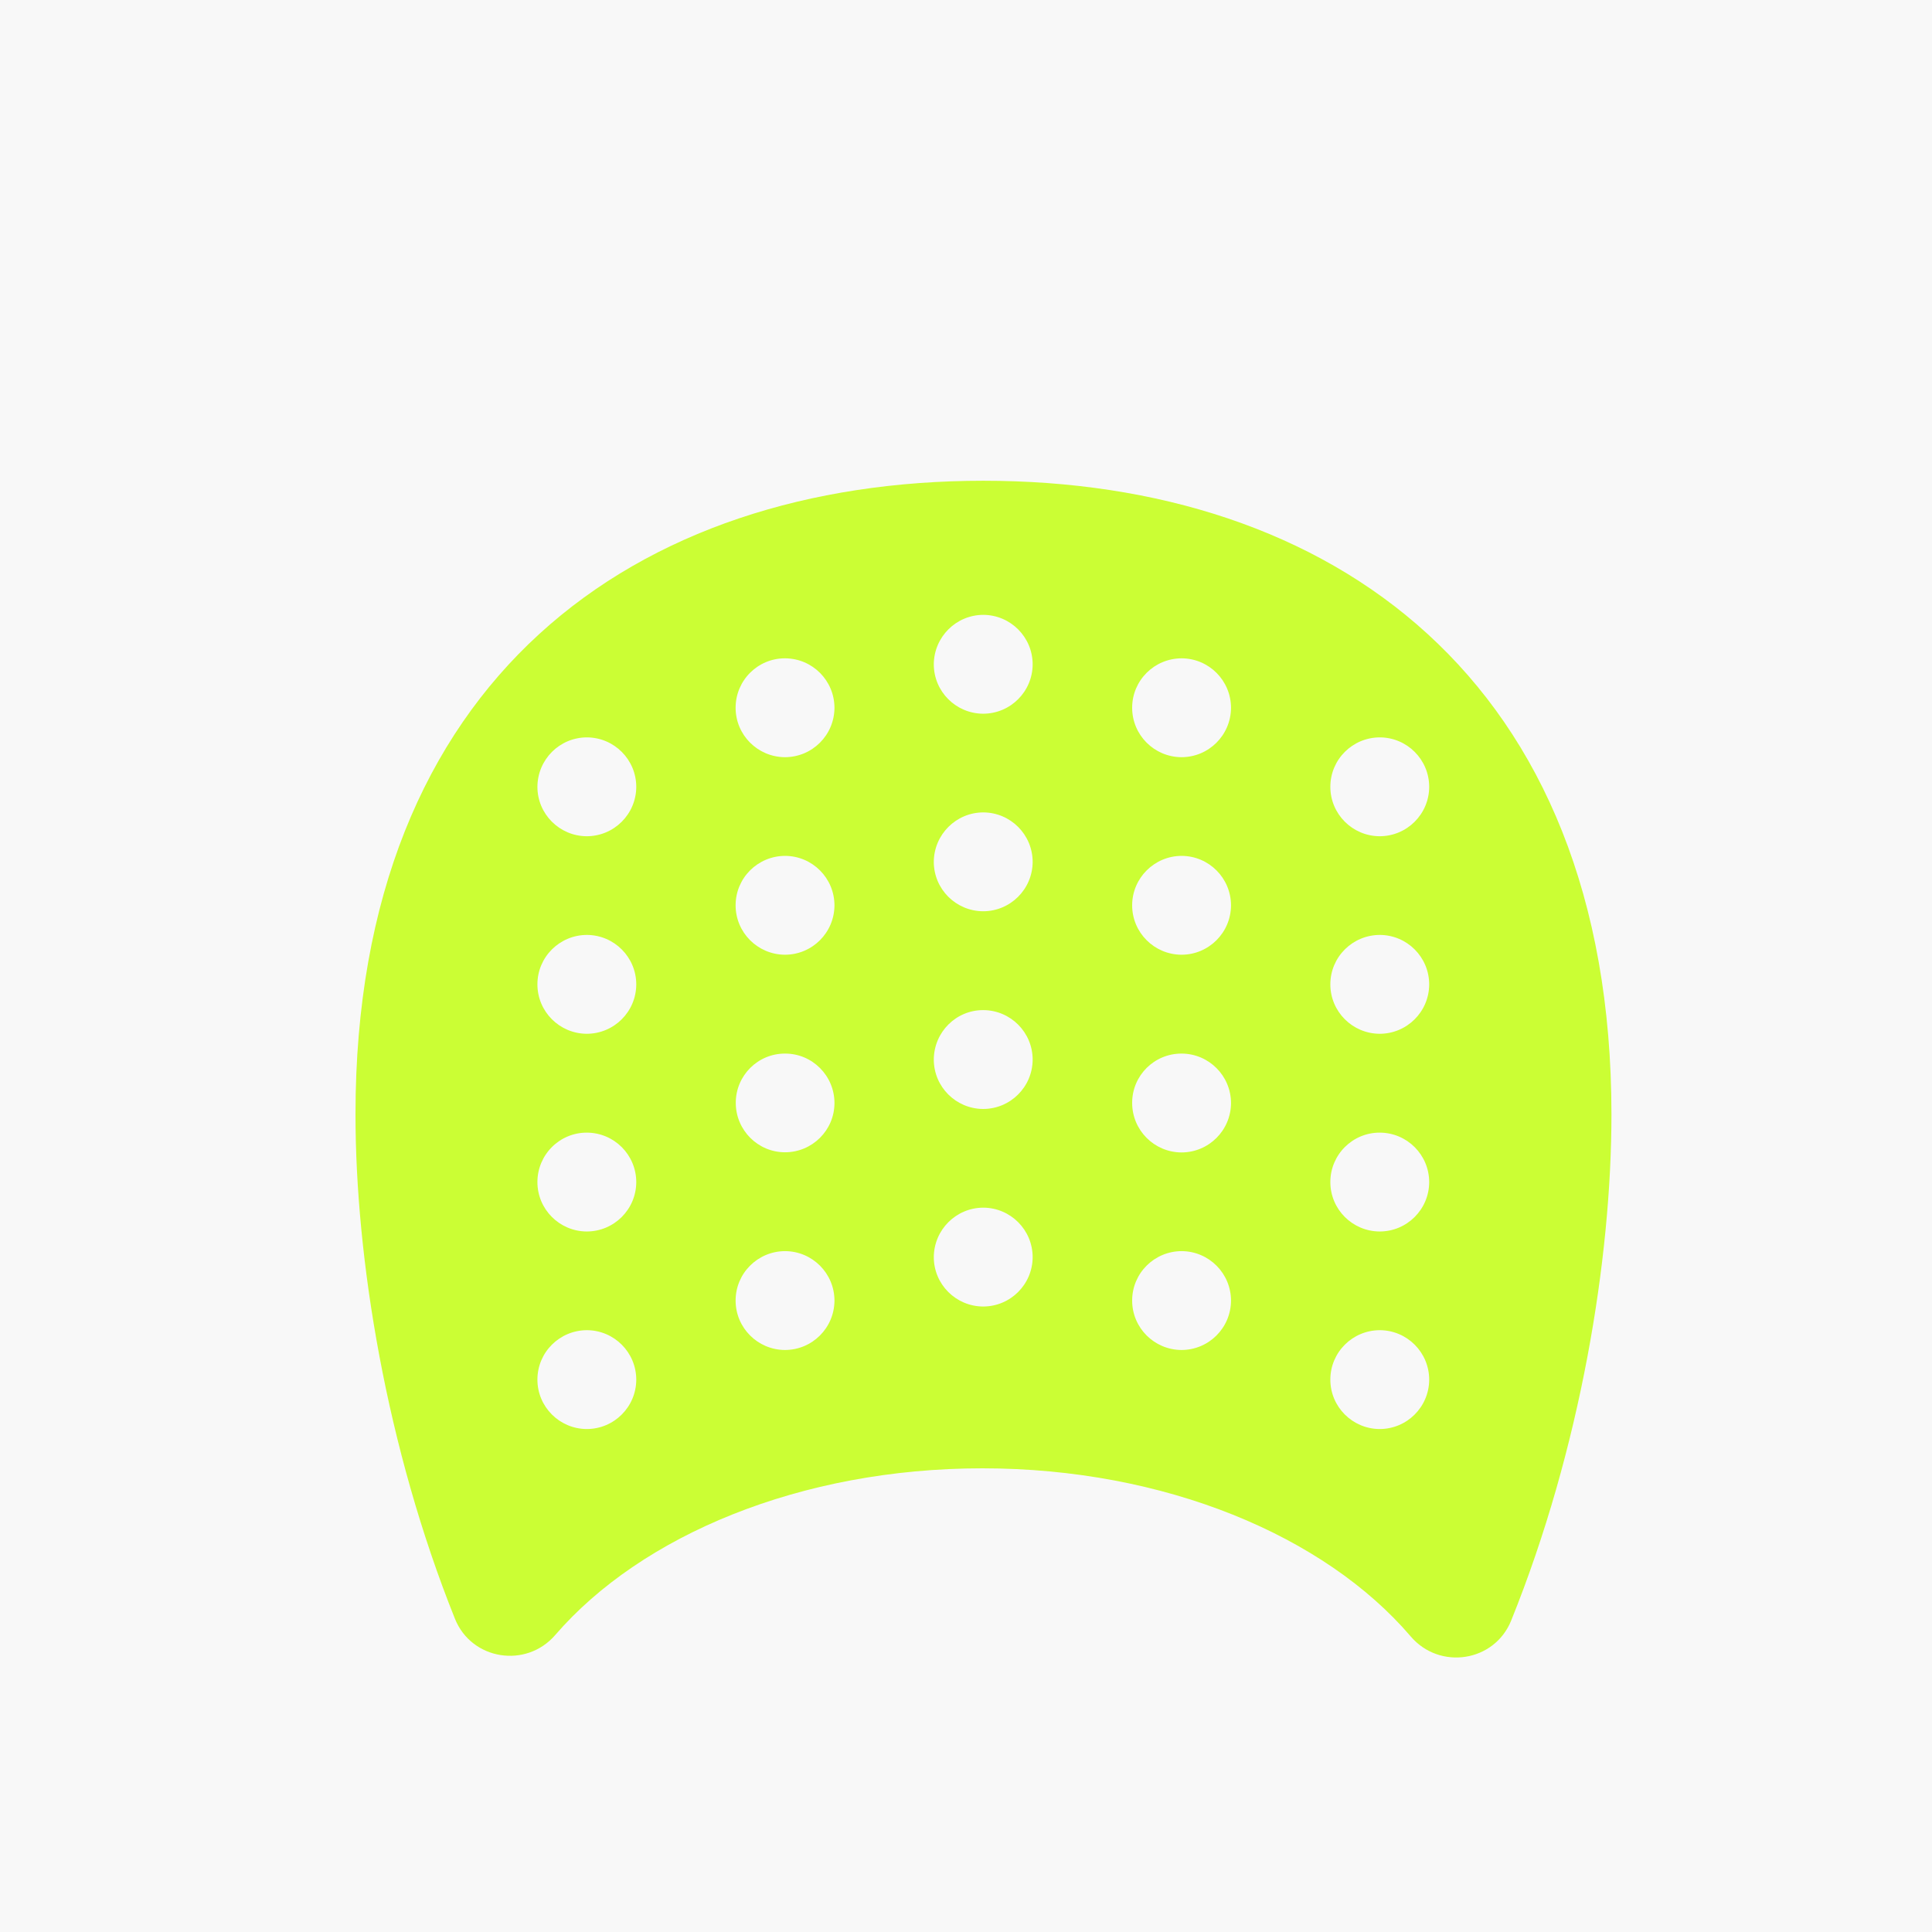
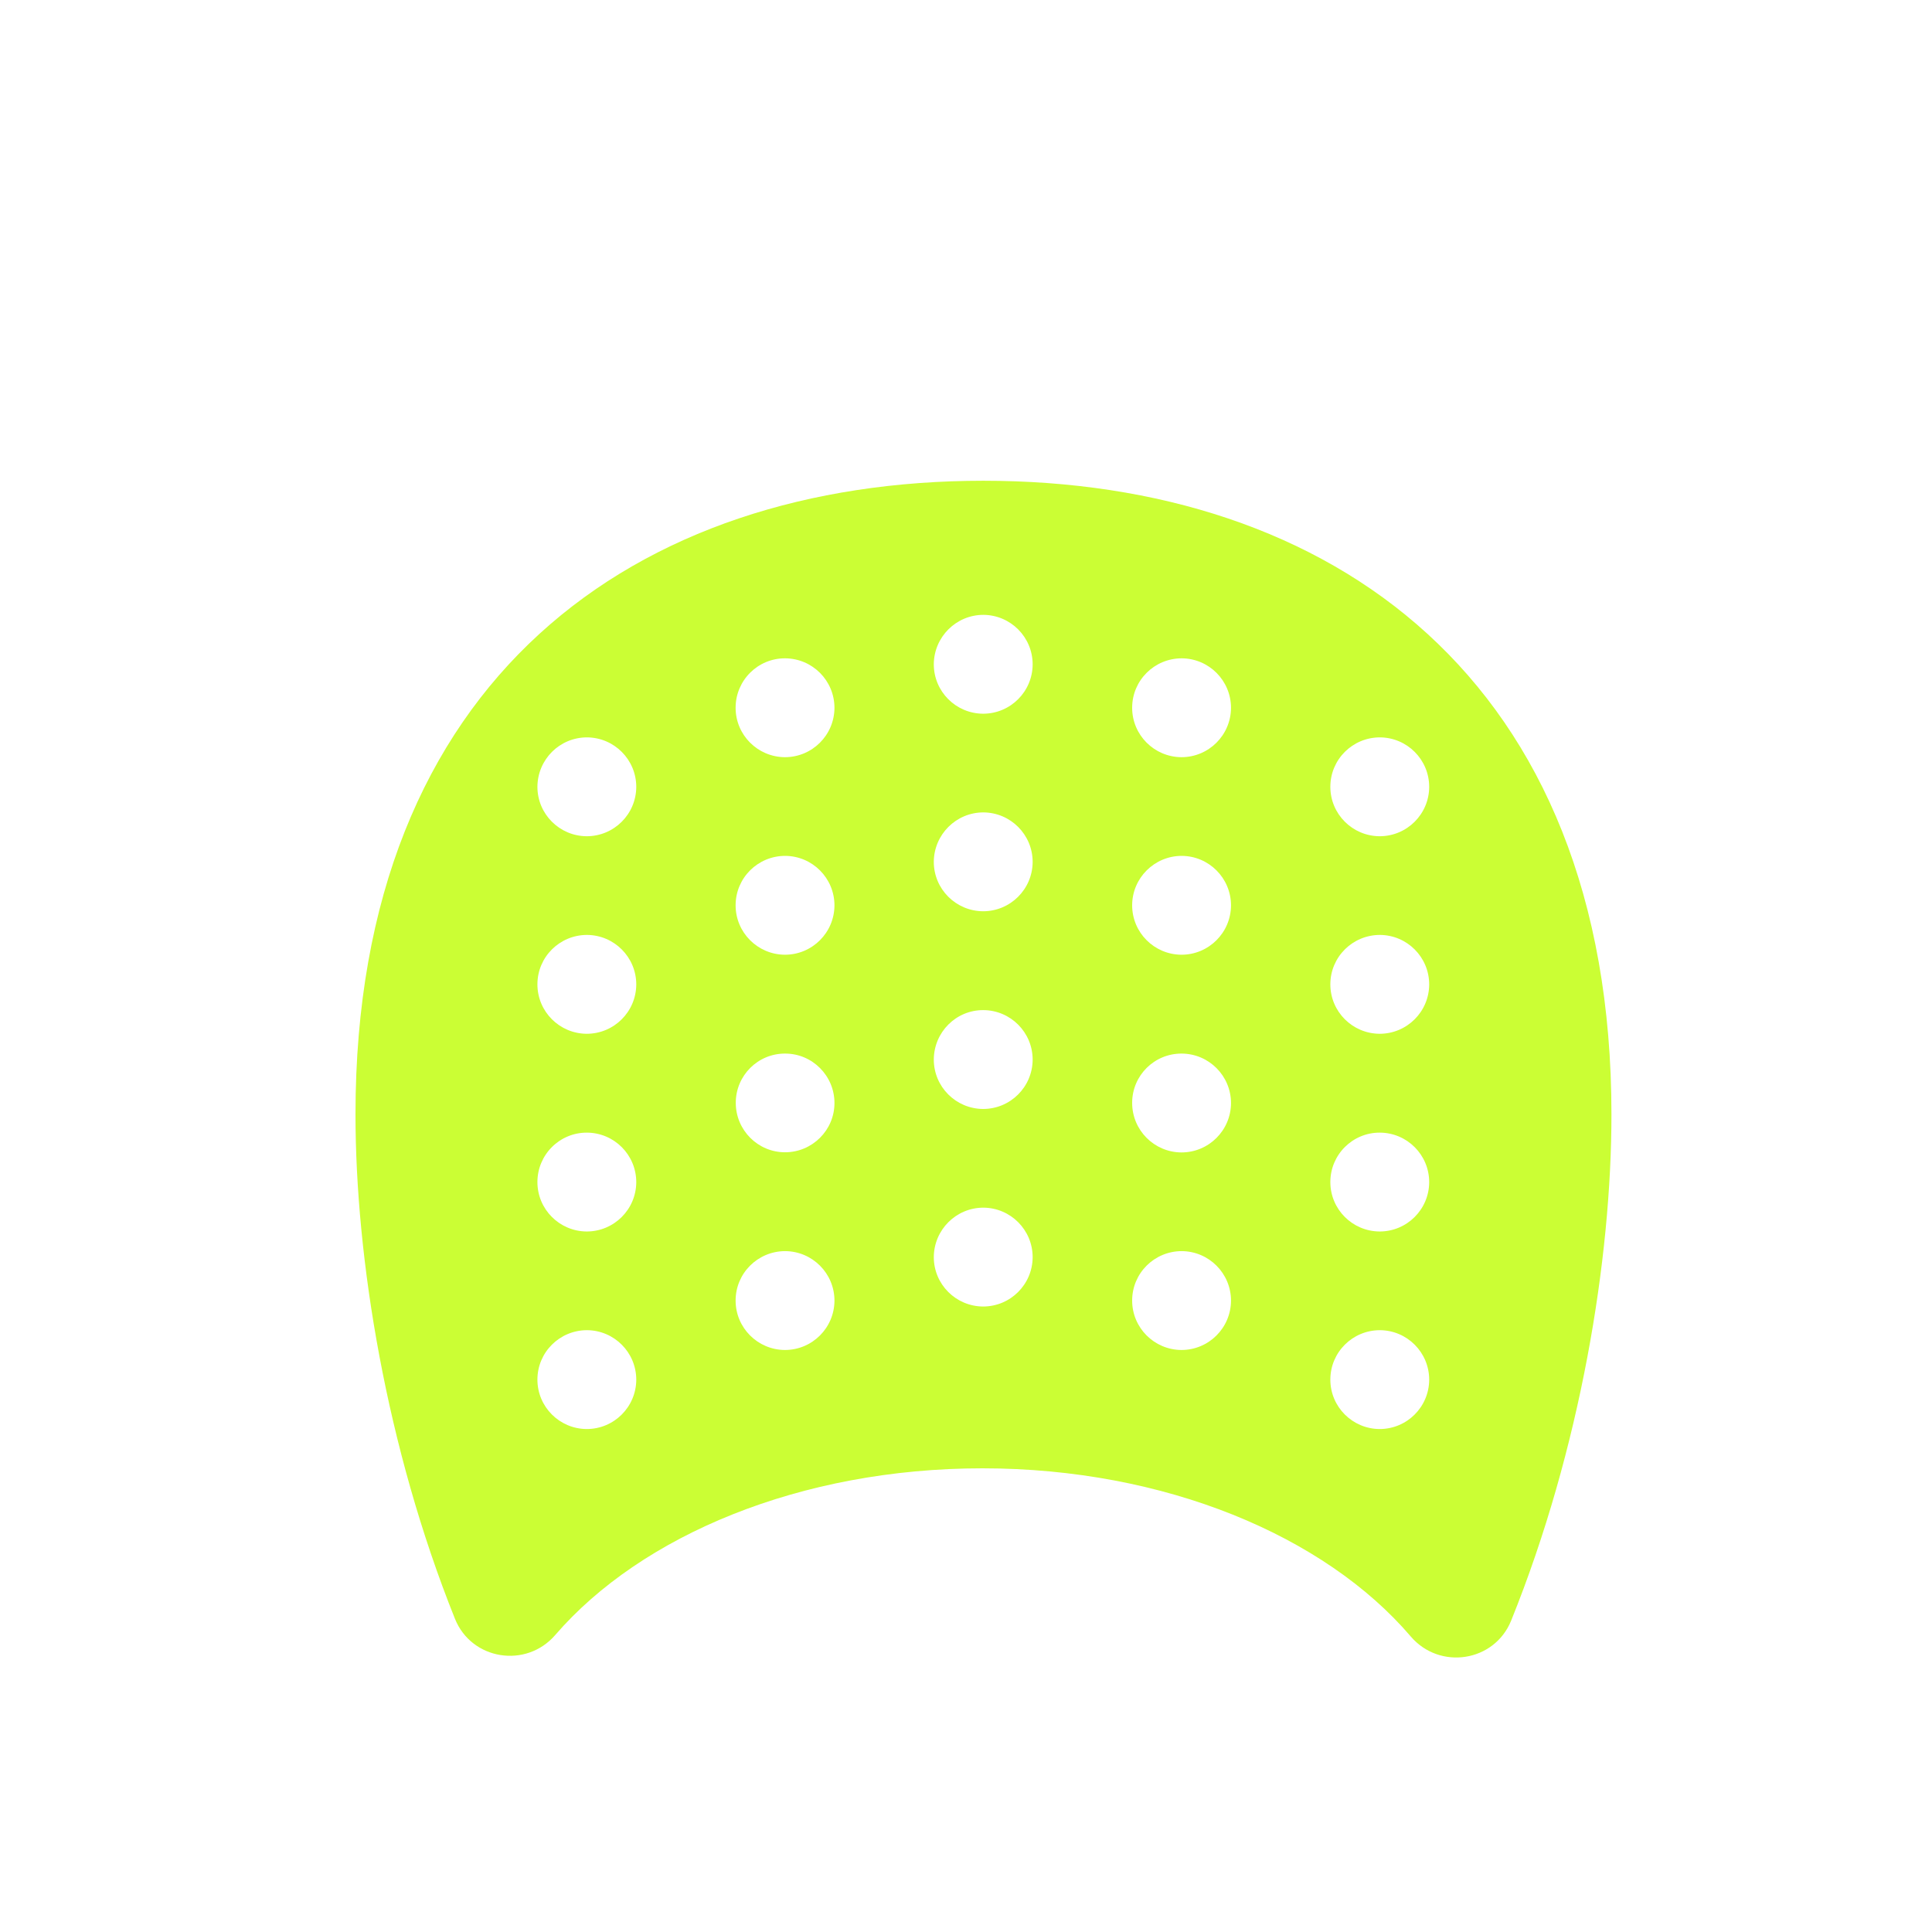
<svg xmlns="http://www.w3.org/2000/svg" id="Layer_1" x="0px" y="0px" viewBox="0 0 1200 1200" style="enable-background:new 0 0 1200 1200;" xml:space="preserve">
  <style type="text/css">	.st0{fill:#F8F8F8;}	.st1{fill:#CBFE34;}</style>
-   <rect y="0" class="st0" width="1200" height="1200" />
-   <path class="st1" d="M282.6,1005.5c10.3,25.6,44.2,31,62.3,10C398.4,953.6,497.2,912,610.2,912c113.5,0,212.7,42,266,104.4 c18,21.1,52,15.9,62.4-9.8c43.1-106.7,62.3-224.7,62.3-314.4c0-271.1-174.6-393.6-390.1-393.6S220.8,421.2,220.8,692.1 C220.8,781.6,239.9,899.1,282.6,1005.5z M857.1,458c16.9,0.1,30.6,13.8,30.6,30.8c-0.1,16.9-13.8,30.6-30.8,30.6 c-16.9-0.1-30.6-13.8-30.6-30.7C826.3,471.7,840.1,458,857.1,458C857.1,458,857.1,458,857.1,458z M857.1,580.7 c16.9,0.1,30.6,13.8,30.6,30.8c-0.1,16.9-13.8,30.6-30.8,30.6c-16.9-0.1-30.6-13.8-30.6-30.7C826.3,594.4,840.1,580.7,857.1,580.7 C857.1,580.7,857.1,580.7,857.1,580.7L857.1,580.7z M857.1,703.5c16.9,0.1,30.6,13.8,30.6,30.8c-0.1,16.9-13.8,30.6-30.8,30.6 c-16.9-0.1-30.6-13.8-30.6-30.7C826.3,717.2,840.1,703.4,857.1,703.5C857.1,703.4,857.1,703.4,857.1,703.5L857.1,703.5z  M857.1,826.2c16.9,0.1,30.6,13.8,30.6,30.8c-0.1,16.9-13.8,30.6-30.8,30.6c-16.9-0.1-30.6-13.8-30.6-30.7 C826.3,839.9,840.1,826.2,857.1,826.2C857.1,826.2,857.1,826.2,857.1,826.2L857.1,826.2z M734,408.9c16.9,0.1,30.6,13.8,30.6,30.8 c-0.1,16.9-13.8,30.6-30.8,30.6c-16.9-0.1-30.6-13.8-30.6-30.7C703.2,422.6,717,408.9,734,408.9C733.9,408.9,734,408.9,734,408.9 L734,408.9z M734,531.6c16.9,0.1,30.6,13.8,30.6,30.8c-0.1,16.9-13.8,30.6-30.8,30.6c-16.9-0.1-30.6-13.8-30.6-30.7 C703.2,545.4,717,531.6,734,531.6C733.9,531.6,734,531.6,734,531.6L734,531.6z M734,654.4c16.9,0.1,30.6,13.8,30.6,30.8 c-0.1,16.9-13.8,30.6-30.8,30.6c-16.9-0.1-30.6-13.8-30.6-30.8C703.2,668,717,654.3,734,654.4L734,654.4z M734,777.1 c16.9,0.1,30.6,13.8,30.6,30.8c-0.1,16.9-13.8,30.6-30.8,30.6c-16.9-0.1-30.6-13.8-30.6-30.7C703.2,790.8,717,777.1,734,777.1 C733.9,777.1,734,777.1,734,777.1L734,777.1z M610.8,381.9c16.9,0.1,30.6,13.8,30.6,30.8c-0.1,16.9-13.8,30.6-30.8,30.6 c-16.9-0.1-30.6-13.8-30.6-30.7C580.1,395.6,593.9,381.9,610.8,381.9C610.8,381.9,610.8,381.9,610.8,381.9z M610.8,504.6 c16.9,0.1,30.6,13.8,30.6,30.8c-0.1,16.9-13.8,30.6-30.8,30.6c-16.9-0.1-30.6-13.8-30.6-30.7C580.1,518.3,593.9,504.6,610.8,504.6 C610.8,504.6,610.8,504.6,610.8,504.6z M610.8,627.4c16.9,0.1,30.6,13.8,30.6,30.8c-0.1,16.9-13.8,30.6-30.8,30.6 c-16.9-0.1-30.6-13.8-30.6-30.7C580.1,641,593.9,627.3,610.8,627.4z M610.8,750.1c16.9,0.1,30.6,13.8,30.6,30.8 c-0.1,16.9-13.8,30.6-30.8,30.6c-16.9-0.1-30.6-13.8-30.6-30.7C580.1,763.8,593.9,750.1,610.8,750.1 C610.8,750.1,610.8,750.1,610.8,750.1z M487.7,408.9c16.9,0.1,30.6,13.8,30.6,30.8c-0.1,16.9-13.8,30.6-30.8,30.6 c-16.9-0.1-30.6-13.8-30.6-30.7C456.9,422.6,470.7,408.8,487.7,408.9C487.7,408.9,487.7,408.9,487.7,408.9z M487.7,531.6 c16.9,0.1,30.6,13.8,30.6,30.8c-0.1,16.9-13.8,30.6-30.8,30.6c-16.9-0.1-30.6-13.8-30.6-30.7C456.9,545.3,470.7,531.6,487.7,531.6 C487.7,531.6,487.7,531.6,487.7,531.6z M487.7,654.4c16.9,0,30.6,13.8,30.6,30.7c0,16.9-13.8,30.6-30.7,30.6 c-16.9,0-30.6-13.8-30.6-30.7C457,668,470.8,654.3,487.7,654.4z M487.7,777.1c16.9,0.1,30.6,13.8,30.6,30.8 c-0.1,16.9-13.8,30.6-30.8,30.6c-16.9-0.1-30.6-13.8-30.6-30.7C456.9,790.8,470.7,777.1,487.7,777.1 C487.7,777.1,487.7,777.1,487.7,777.1z M430.7,807.7c0.2,0,0.4,0,0.6,0l0,0h-0.8C430.6,807.8,430.6,807.8,430.7,807.7L430.7,807.7z  M364.6,458c16.9,0.1,30.6,13.8,30.6,30.8c-0.1,16.9-13.8,30.6-30.8,30.6c-16.9-0.1-30.6-13.8-30.6-30.7 C333.9,471.7,347.6,458,364.6,458C364.6,458,364.6,458,364.6,458z M364.6,580.7c16.9,0.1,30.6,13.8,30.6,30.8 c-0.1,16.9-13.8,30.6-30.8,30.6c-16.9-0.1-30.6-13.8-30.6-30.7C333.8,594.4,347.6,580.7,364.6,580.7 C364.6,580.7,364.6,580.7,364.6,580.7L364.6,580.7z M364.6,703.5c16.9,0.1,30.6,13.8,30.6,30.8c-0.1,16.9-13.8,30.6-30.8,30.6 c-16.9-0.1-30.6-13.8-30.6-30.7C333.8,717.2,347.6,703.4,364.6,703.5C364.6,703.4,364.6,703.4,364.6,703.5L364.6,703.5z  M364.6,826.2c16.9,0.1,30.6,13.8,30.6,30.8c-0.1,16.9-13.8,30.6-30.8,30.6c-16.9-0.1-30.6-13.8-30.6-30.7 C333.8,839.9,347.6,826.2,364.6,826.2C364.6,826.2,364.6,826.2,364.6,826.2L364.6,826.2z" />
+   <path class="st1" d="M282.6,1005.5c10.3,25.6,44.2,31,62.3,10C398.4,953.6,497.2,912,610.2,912c113.5,0,212.7,42,266,104.4 c18,21.1,52,15.9,62.4-9.8c43.1-106.7,62.3-224.7,62.3-314.4c0-271.1-174.6-393.6-390.1-393.6S220.8,421.2,220.8,692.1 C220.8,781.6,239.9,899.1,282.6,1005.5z M857.1,458c16.9,0.1,30.6,13.8,30.6,30.8c-0.1,16.9-13.8,30.6-30.8,30.6 c-16.9-0.1-30.6-13.8-30.6-30.7C826.3,471.7,840.1,458,857.1,458C857.1,458,857.1,458,857.1,458z M857.1,580.7 c16.9,0.1,30.6,13.8,30.6,30.8c-0.1,16.9-13.8,30.6-30.8,30.6c-16.9-0.1-30.6-13.8-30.6-30.7C826.3,594.4,840.1,580.7,857.1,580.7 C857.1,580.7,857.1,580.7,857.1,580.7L857.1,580.7z M857.1,703.5c16.9,0.1,30.6,13.8,30.6,30.8c-0.1,16.9-13.8,30.6-30.8,30.6 c-16.9-0.1-30.6-13.8-30.6-30.7C826.3,717.2,840.1,703.4,857.1,703.5C857.1,703.4,857.1,703.4,857.1,703.5L857.1,703.5z  M857.1,826.2c16.9,0.1,30.6,13.8,30.6,30.8c-0.1,16.9-13.8,30.6-30.8,30.6c-16.9-0.1-30.6-13.8-30.6-30.7 C826.3,839.9,840.1,826.2,857.1,826.2C857.1,826.2,857.1,826.2,857.1,826.2L857.1,826.2z M734,408.9c16.9,0.1,30.6,13.8,30.6,30.8 c-0.1,16.9-13.8,30.6-30.8,30.6c-16.9-0.1-30.6-13.8-30.6-30.7C703.2,422.6,717,408.9,734,408.9C733.9,408.9,734,408.9,734,408.9 L734,408.9z M734,531.6c16.9,0.1,30.6,13.8,30.6,30.8c-0.1,16.9-13.8,30.6-30.8,30.6c-16.9-0.1-30.6-13.8-30.6-30.7 C703.2,545.4,717,531.6,734,531.6C733.9,531.6,734,531.6,734,531.6L734,531.6z M734,654.4c16.9,0.1,30.6,13.8,30.6,30.8 c-0.1,16.9-13.8,30.6-30.8,30.6c-16.9-0.1-30.6-13.8-30.6-30.8C703.2,668,717,654.3,734,654.4L734,654.4z M734,777.1 c16.9,0.1,30.6,13.8,30.6,30.8c-0.1,16.9-13.8,30.6-30.8,30.6c-16.9-0.1-30.6-13.8-30.6-30.7C703.2,790.8,717,777.1,734,777.1 C733.9,777.1,734,777.1,734,777.1L734,777.1z M610.8,381.9c16.9,0.1,30.6,13.8,30.6,30.8c-0.1,16.9-13.8,30.6-30.8,30.6 c-16.9-0.1-30.6-13.8-30.6-30.7C580.1,395.6,593.9,381.9,610.8,381.9C610.8,381.9,610.8,381.9,610.8,381.9z M610.8,504.6 c16.9,0.1,30.6,13.8,30.6,30.8c-0.1,16.9-13.8,30.6-30.8,30.6c-16.9-0.1-30.6-13.8-30.6-30.7C580.1,518.3,593.9,504.6,610.8,504.6 C610.8,504.6,610.8,504.6,610.8,504.6z M610.8,627.4c16.9,0.1,30.6,13.8,30.6,30.8c-0.1,16.9-13.8,30.6-30.8,30.6 c-16.9-0.1-30.6-13.8-30.6-30.7C580.1,641,593.9,627.3,610.8,627.4z M610.8,750.1c16.9,0.1,30.6,13.8,30.6,30.8 c-0.1,16.9-13.8,30.6-30.8,30.6c-16.9-0.1-30.6-13.8-30.6-30.7C580.1,763.8,593.9,750.1,610.8,750.1 C610.8,750.1,610.8,750.1,610.8,750.1z M487.7,408.9c16.9,0.1,30.6,13.8,30.6,30.8c-0.1,16.9-13.8,30.6-30.8,30.6 c-16.9-0.1-30.6-13.8-30.6-30.7C456.9,422.6,470.7,408.8,487.7,408.9C487.7,408.9,487.7,408.9,487.7,408.9z M487.7,531.6 c16.9,0.1,30.6,13.8,30.6,30.8c-0.1,16.9-13.8,30.6-30.8,30.6c-16.9-0.1-30.6-13.8-30.6-30.7C456.9,545.3,470.7,531.6,487.7,531.6 C487.7,531.6,487.7,531.6,487.7,531.6z M487.7,654.4c16.9,0,30.6,13.8,30.6,30.7c0,16.9-13.8,30.6-30.7,30.6 c-16.9,0-30.6-13.8-30.6-30.7C457,668,470.8,654.3,487.7,654.4z M487.7,777.1c16.9,0.1,30.6,13.8,30.6,30.8 c-0.1,16.9-13.8,30.6-30.8,30.6c-16.9-0.1-30.6-13.8-30.6-30.7C456.9,790.8,470.7,777.1,487.7,777.1 C487.7,777.1,487.7,777.1,487.7,777.1z M430.7,807.7c0.2,0,0.4,0,0.6,0l0,0h-0.8C430.6,807.8,430.6,807.8,430.7,807.7L430.7,807.7z  M364.6,458c16.9,0.1,30.6,13.8,30.6,30.8c-0.1,16.9-13.8,30.6-30.8,30.6c-16.9-0.1-30.6-13.8-30.6-30.7 C333.9,471.7,347.6,458,364.6,458C364.6,458,364.6,458,364.6,458z M364.6,580.7c16.9,0.1,30.6,13.8,30.6,30.8 c-0.1,16.9-13.8,30.6-30.8,30.6c-16.9-0.1-30.6-13.8-30.6-30.7C333.8,594.4,347.6,580.7,364.6,580.7 C364.6,580.7,364.6,580.7,364.6,580.7L364.6,580.7z M364.6,703.5c16.9,0.1,30.6,13.8,30.6,30.8c-0.1,16.9-13.8,30.6-30.8,30.6 c-16.9-0.1-30.6-13.8-30.6-30.7C333.8,717.2,347.6,703.4,364.6,703.5C364.6,703.4,364.6,703.4,364.6,703.5L364.6,703.5z  M364.6,826.2c16.9,0.1,30.6,13.8,30.6,30.8c-0.1,16.9-13.8,30.6-30.8,30.6c-16.9-0.1-30.6-13.8-30.6-30.7 C333.8,839.9,347.6,826.2,364.6,826.2C364.6,826.2,364.6,826.2,364.6,826.2z" />
</svg>